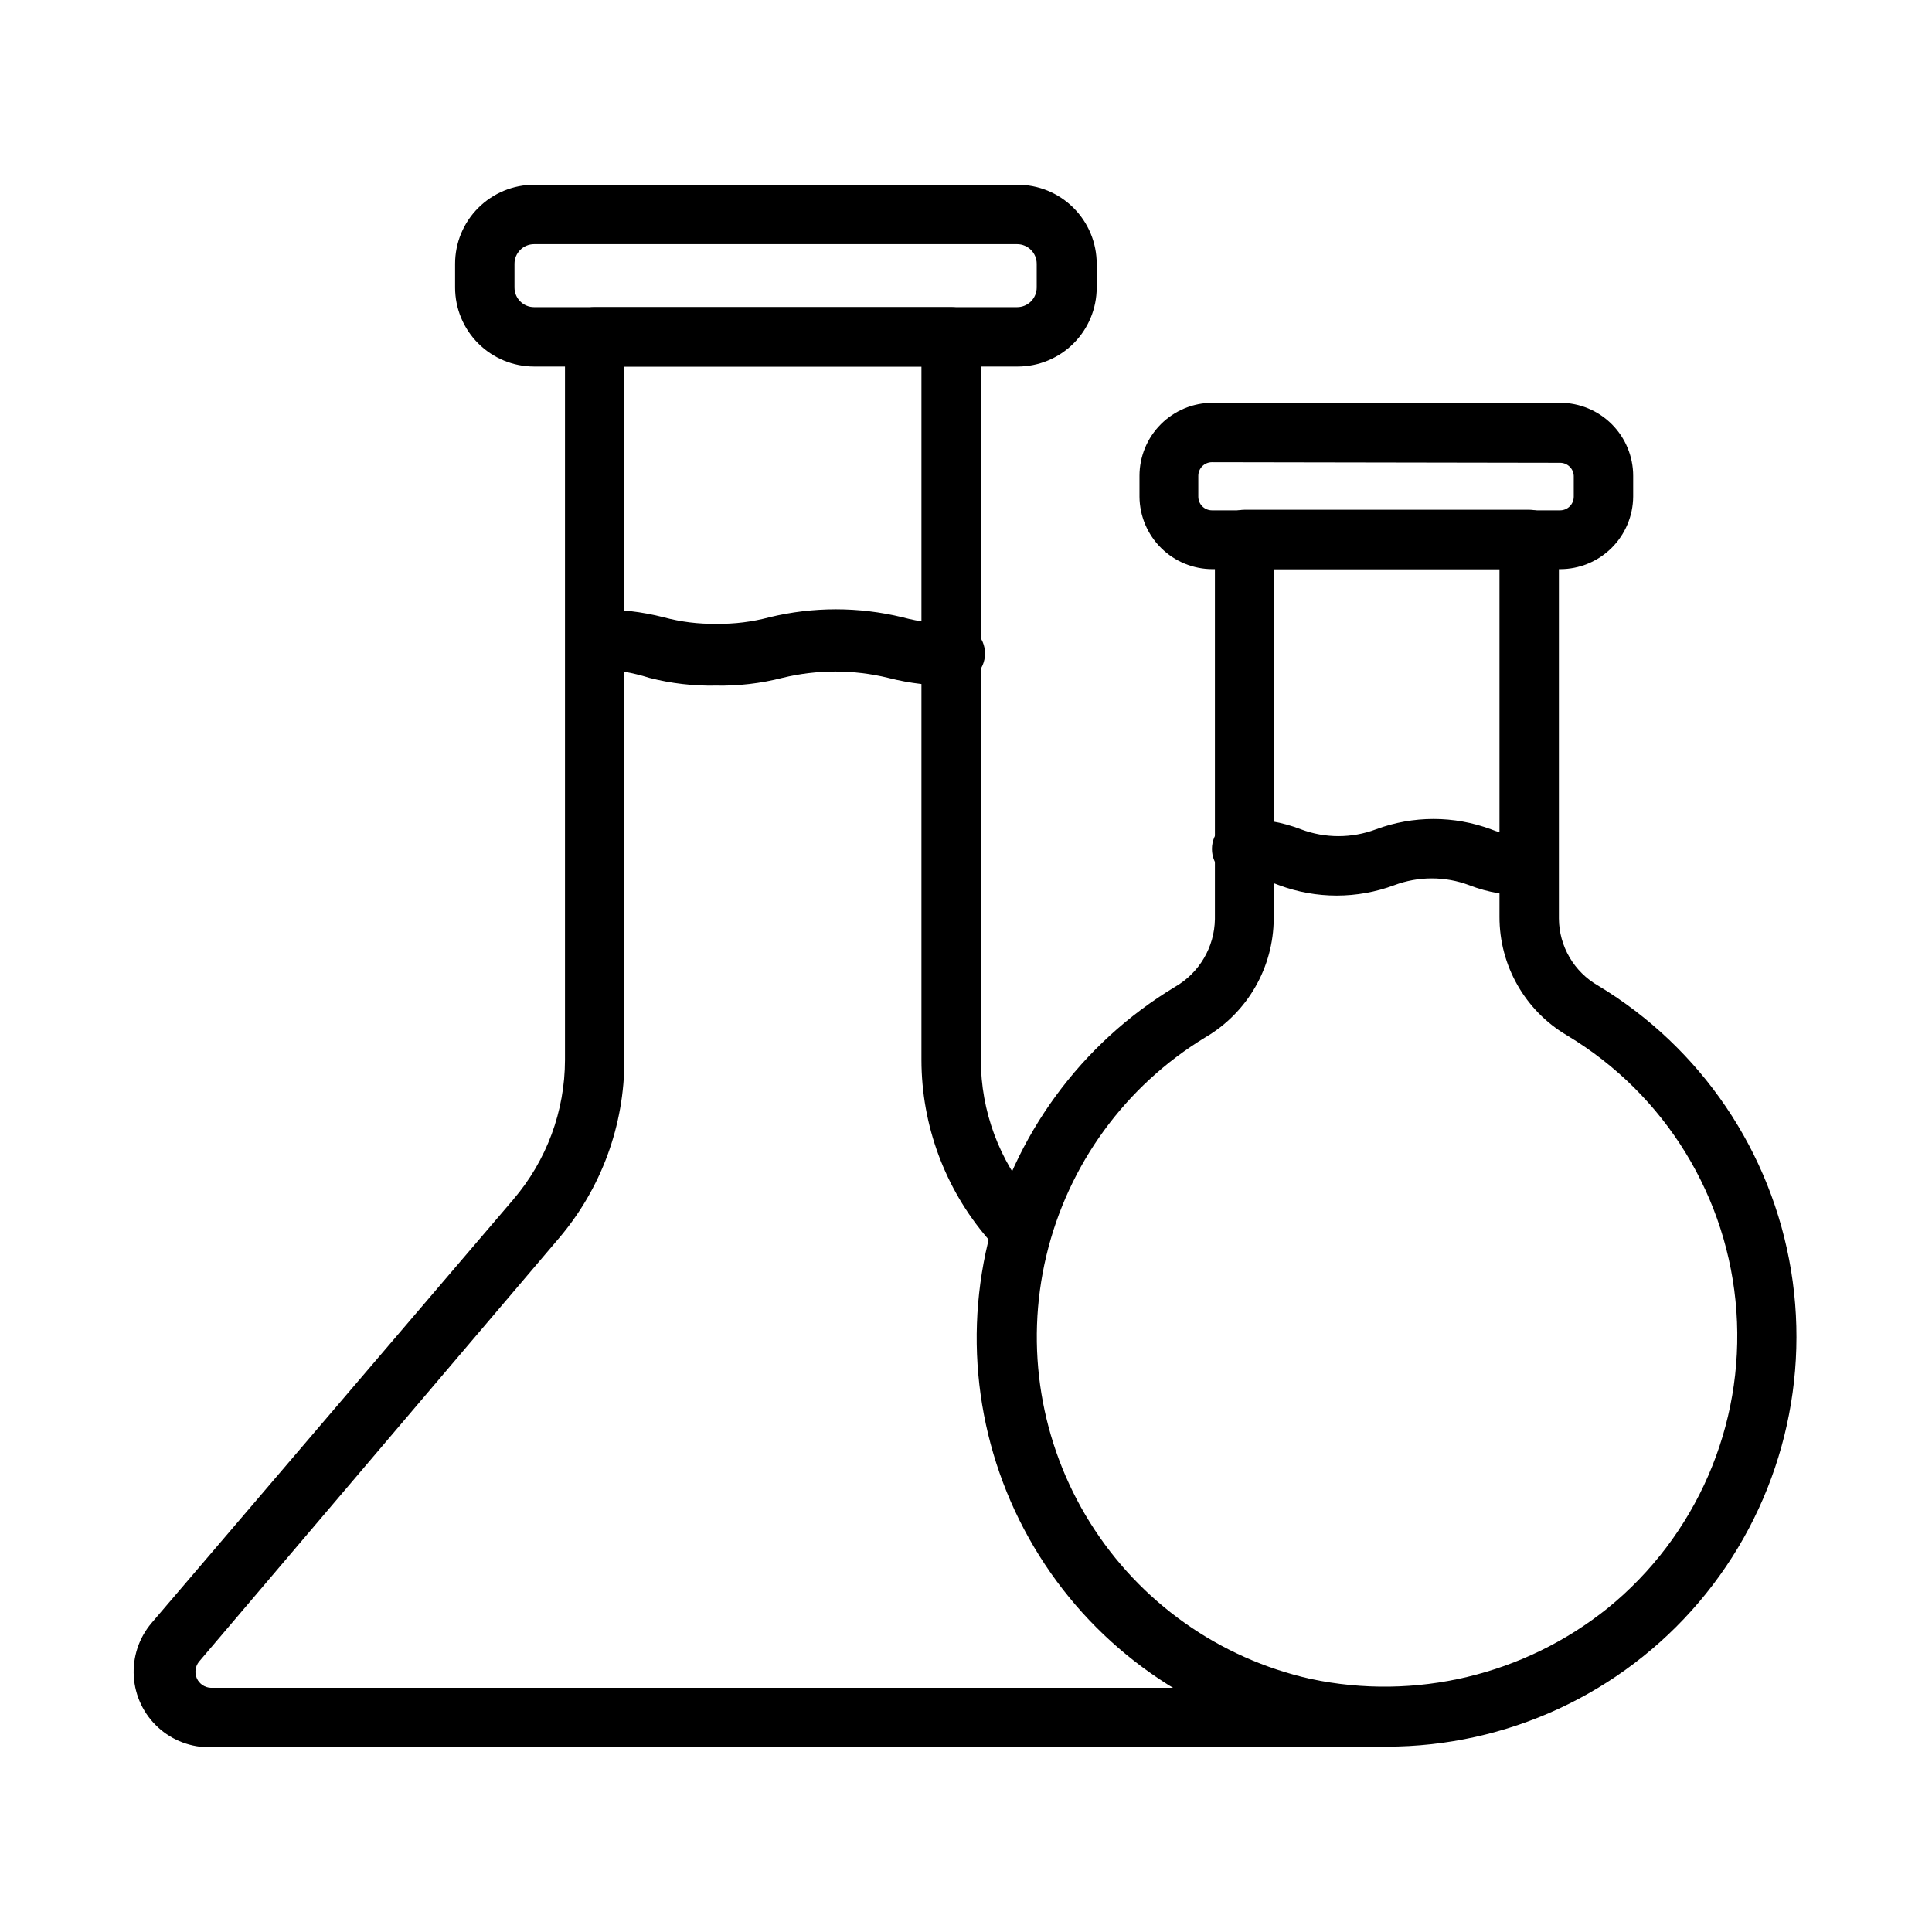
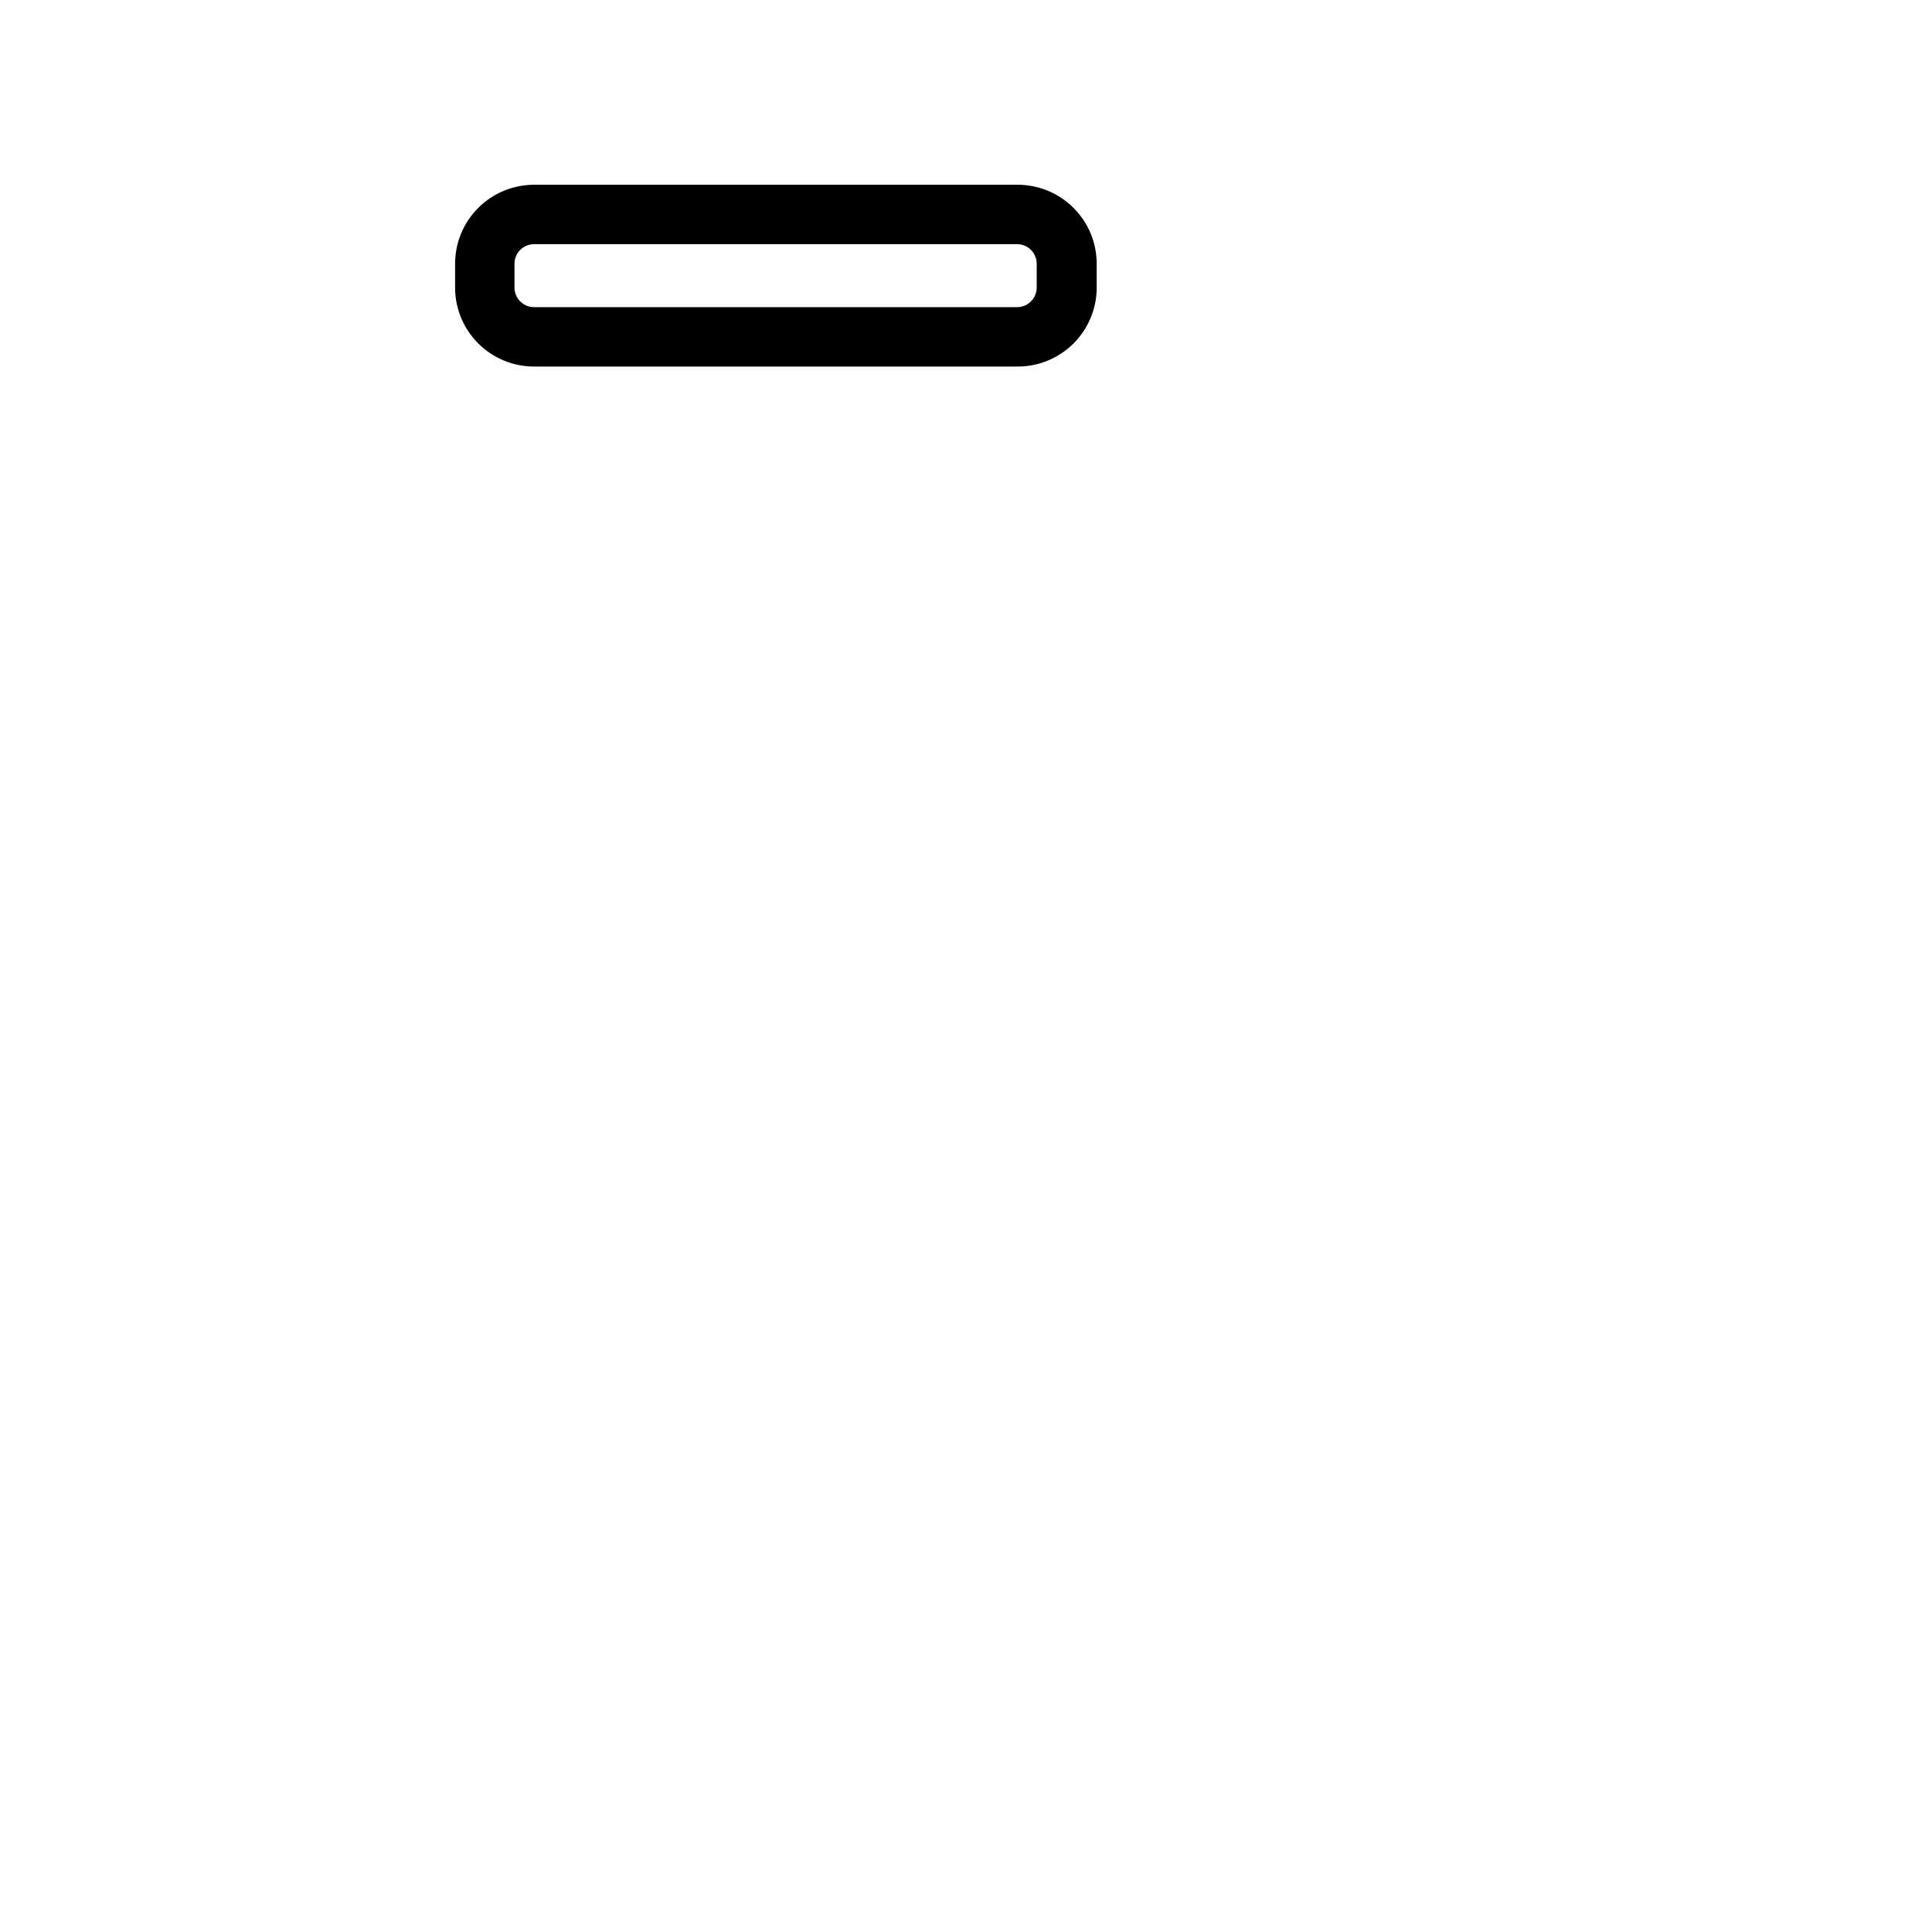
<svg xmlns="http://www.w3.org/2000/svg" fill="#000000" width="800px" height="800px" version="1.1" viewBox="144 144 512 512">
  <g>
-     <path d="m511.46 607.03h-311.57c-5.164 0.125-10.176-1.754-13.988-5.246-3.809-3.488-6.117-8.316-6.445-13.473s1.352-10.242 4.691-14.184l95.883-112.25-0.004-0.004c8.828-10.309 13.684-23.426 13.699-36.996v-191.61c0-4.348 3.523-7.871 7.871-7.871h94.465c2.086 0 4.09 0.828 5.566 2.305 1.477 1.477 2.305 3.477 2.305 5.566v191.61c0.016 13.57 4.875 26.688 13.699 36.996l2.203 2.676v0.004c2.824 3.301 2.438 8.273-0.867 11.098-3.305 2.824-8.273 2.438-11.098-0.867l-2.203-2.676c-11.266-13.16-17.461-29.91-17.477-47.23v-183.73h-78.719l-0.004 183.73c0.031 17.301-6.109 34.047-17.316 47.23l-95.41 112.25c-1.016 1.254-1.234 2.973-0.57 4.441 0.668 1.465 2.109 2.43 3.719 2.488h311.57c4.348 0 7.875 3.523 7.875 7.871s-3.527 7.871-7.875 7.871z" />
    <path d="m413.7 241.14h-128.16c-5.555 0-10.879-2.207-14.805-6.133-3.93-3.926-6.133-9.254-6.133-14.805v-6.301c0-5.551 2.203-10.879 6.133-14.805 3.926-3.926 9.25-6.133 14.805-6.133h128c5.582-0.043 10.945 2.144 14.906 6.078 3.961 3.93 6.191 9.281 6.191 14.859v6.301c0 5.551-2.207 10.879-6.133 14.805-3.93 3.926-9.254 6.133-14.809 6.133zm-128.16-32.434c-2.871 0-5.195 2.328-5.195 5.195v6.301c0 2.867 2.324 5.195 5.195 5.195h128c1.379 0 2.699-0.547 3.672-1.523 0.977-0.973 1.523-2.297 1.523-3.672v-6.301c0-2.867-2.328-5.195-5.195-5.195z" />
-     <path d="m557.44 294.83h-92.102c-5.109 0-10.012-2.019-13.637-5.617-3.629-3.598-5.688-8.48-5.727-13.59v-5.512c0-5.137 2.039-10.062 5.672-13.691 3.629-3.633 8.555-5.672 13.691-5.672h92.102c5.137 0 10.062 2.039 13.695 5.672 3.633 3.629 5.672 8.555 5.672 13.691v5.512c-0.043 5.109-2.102 9.992-5.727 13.59-3.629 3.598-8.531 5.617-13.641 5.617zm-92.262-28.34h0.004c-2 0-3.621 1.621-3.621 3.621v5.512c0 2 1.621 3.621 3.621 3.621h92.258c2 0 3.621-1.621 3.621-3.621v-5.512c-0.082-1.938-1.68-3.465-3.621-3.465z" />
-     <path d="m511.15 606.88c-7.719 0.055-15.422-0.684-22.988-2.203-28.473-6.254-53.238-23.688-68.727-48.383-15.488-24.699-20.402-54.582-13.637-82.938 6.766-28.355 24.645-52.801 49.617-67.844 6.43-3.711 10.434-10.523 10.547-17.945v-100.61c0-4.348 3.527-7.871 7.875-7.871h75.414c2.086 0 4.09 0.828 5.566 2.305 1.473 1.477 2.305 3.477 2.305 5.566v100.45c0.039 7.359 4 14.141 10.391 17.793 27.301 16.449 45.996 44.059 51.141 75.512s-3.781 63.582-24.418 87.871-50.898 38.293-82.773 38.297zm-29.602-312.05v92.574c-0.047 12.957-6.93 24.926-18.105 31.488-21.23 12.891-36.414 33.75-42.16 57.914-5.746 24.168-1.574 49.629 11.586 70.695s34.207 35.988 58.441 41.426c27.723 5.879 56.621-0.996 78.723-18.734 23.527-19.086 36.266-48.449 34.137-78.672-2.133-30.223-18.871-57.504-44.844-73.102-11.16-6.555-17.992-18.547-17.949-31.488v-92.102z" />
-     <path d="m397.01 325.69c-5.945 0.117-11.875-0.57-17.633-2.047-9.207-2.242-18.82-2.242-28.027 0-5.758 1.477-11.688 2.164-17.633 2.047-5.941 0.121-11.875-0.566-17.633-2.047-4.484-1.426-9.148-2.219-13.855-2.363-4.348 0-7.871-3.523-7.871-7.871s3.523-7.871 7.871-7.871c5.945-0.121 11.879 0.566 17.633 2.047 4.57 1.227 9.285 1.809 14.016 1.73 4.727 0.074 9.441-0.508 14.012-1.73 11.586-2.82 23.68-2.82 35.266 0 4.566 1.223 9.285 1.805 14.012 1.73 4.348 0 7.871 3.523 7.871 7.871s-3.523 7.875-7.871 7.875z" />
-     <path d="m549.09 381.26c-5.375 0.18-10.73-0.73-15.742-2.676-6.394-2.402-13.445-2.402-19.84 0-9.848 3.668-20.691 3.668-30.543 0-3.144-1.27-6.527-1.859-9.918-1.73-4.348 0-7.871-3.523-7.871-7.871s3.523-7.875 7.871-7.875c5.375-0.18 10.73 0.73 15.746 2.68 6.391 2.402 13.441 2.402 19.836 0 9.852-3.668 20.691-3.668 30.543 0 3.148 1.262 6.527 1.852 9.918 1.73 4.348 0 7.871 3.523 7.871 7.871s-3.523 7.871-7.871 7.871z" />
  </g>
</svg>